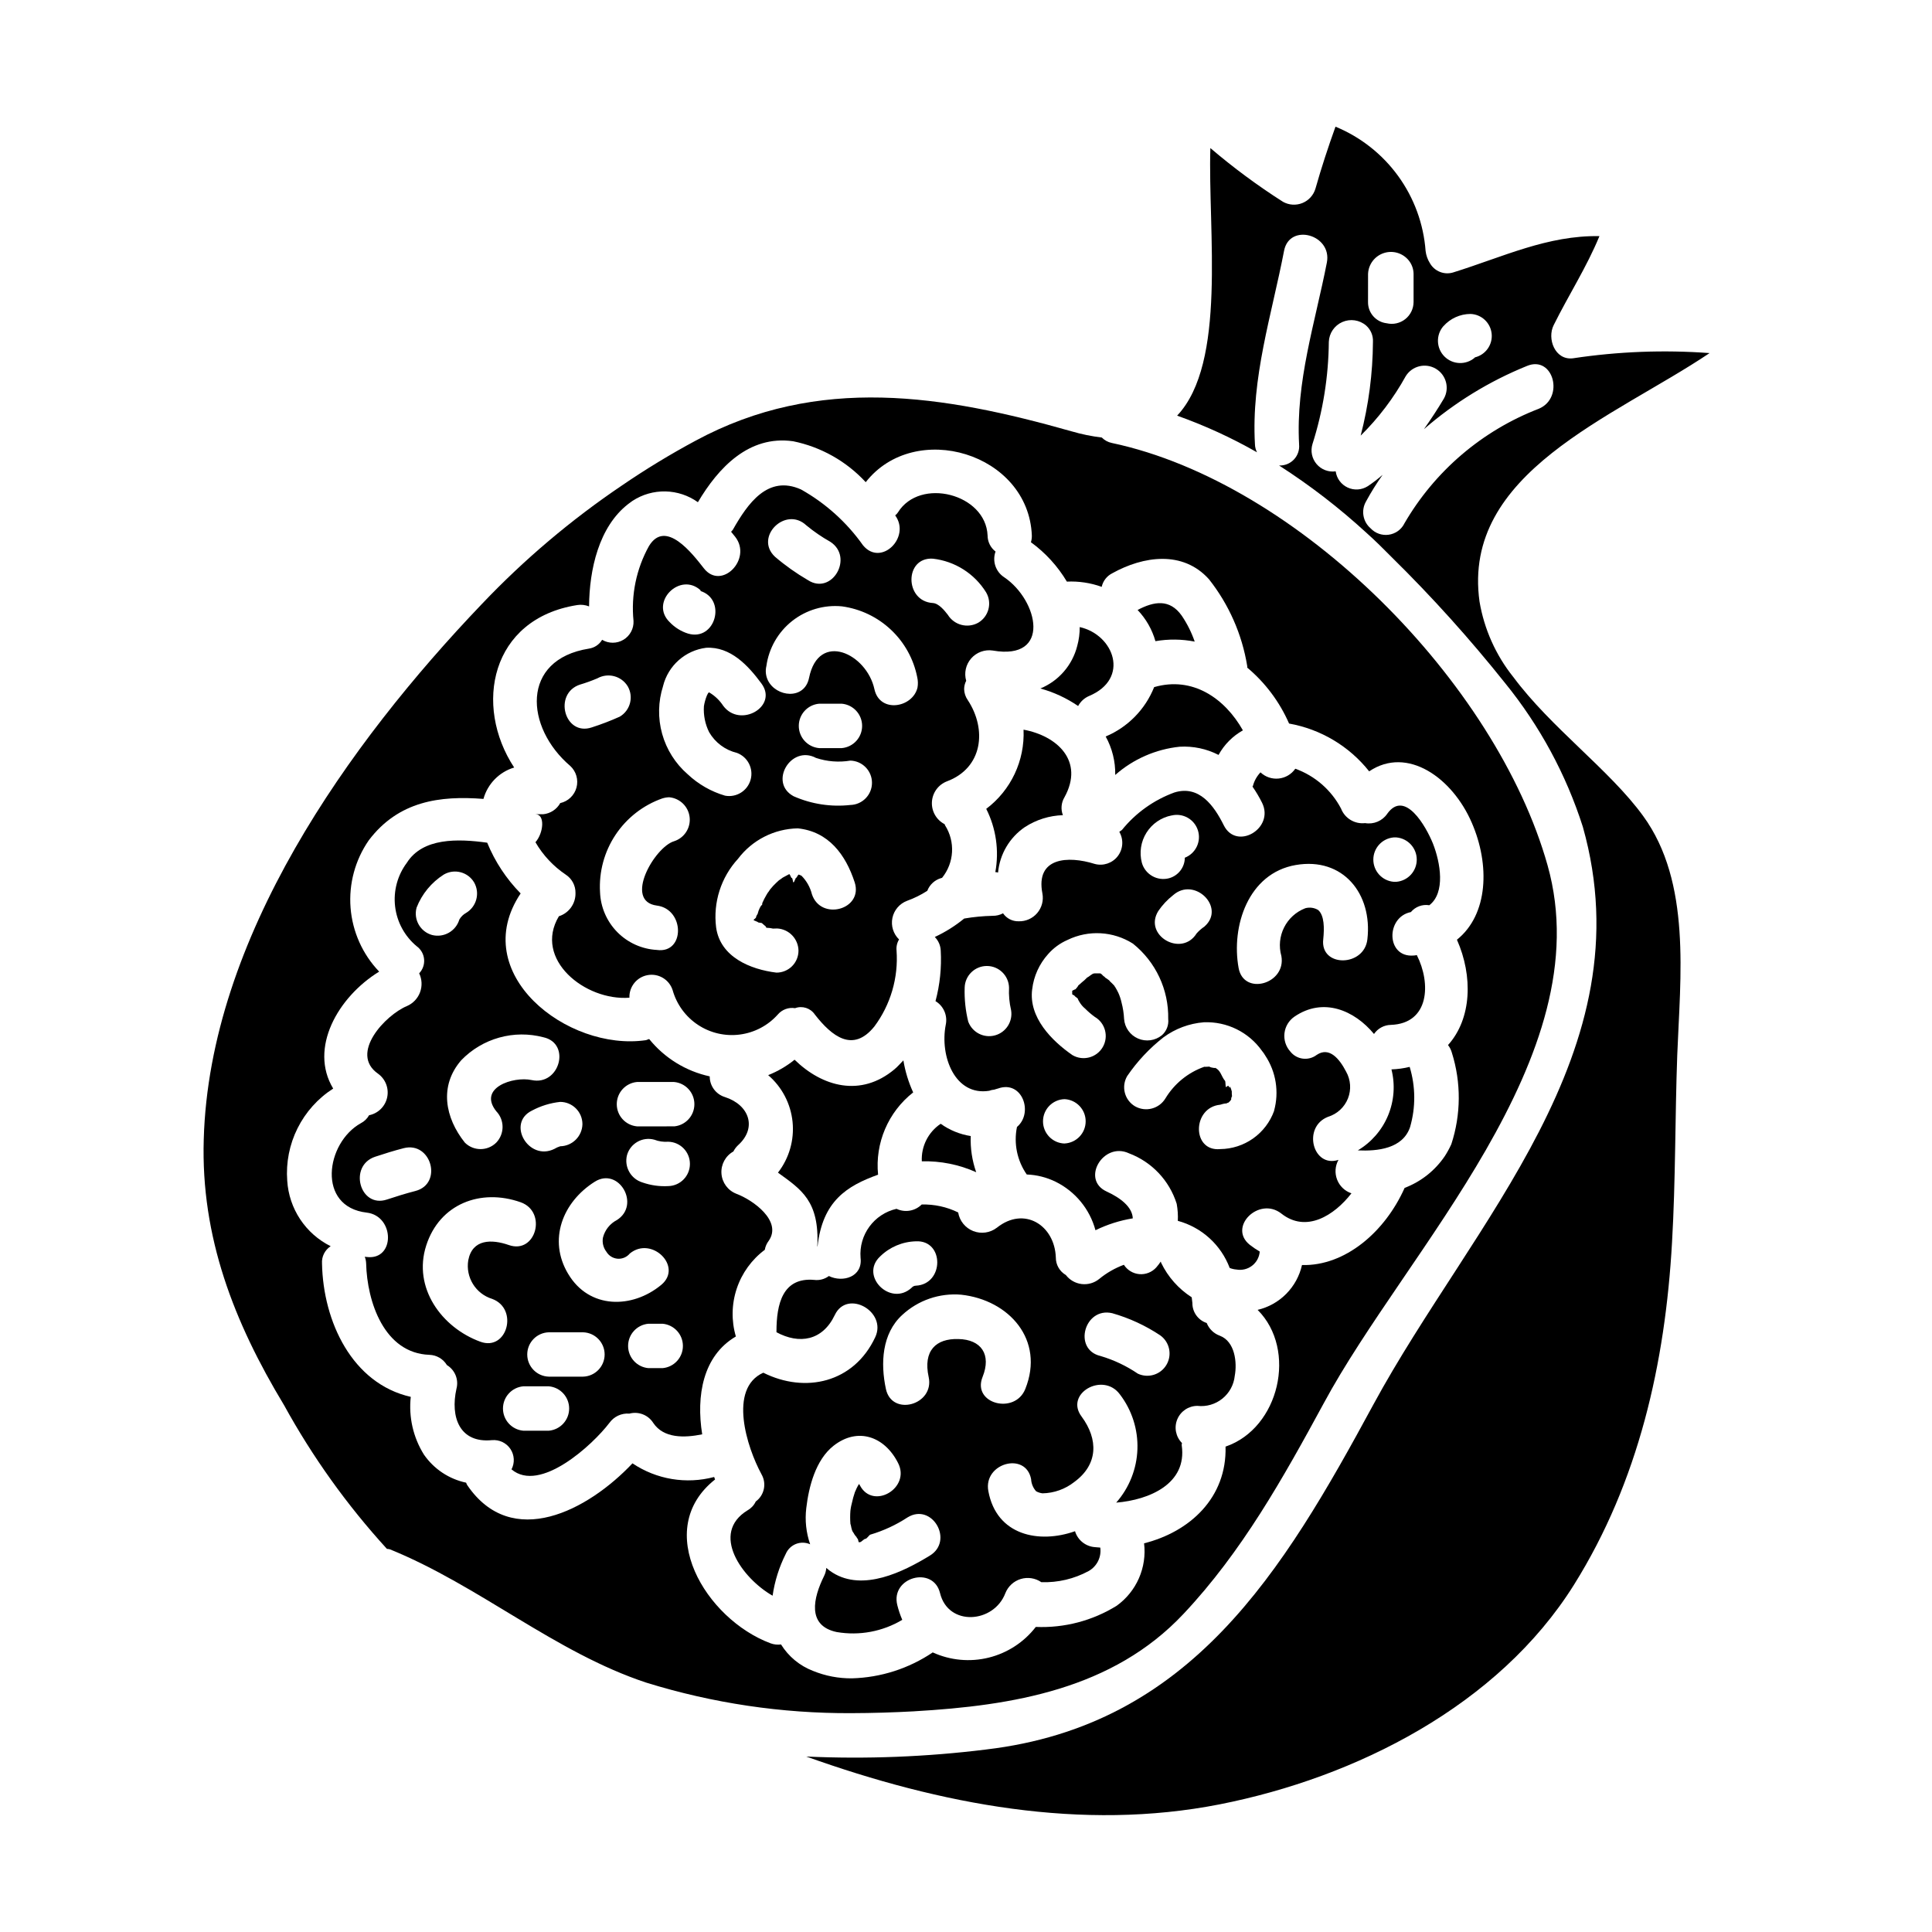
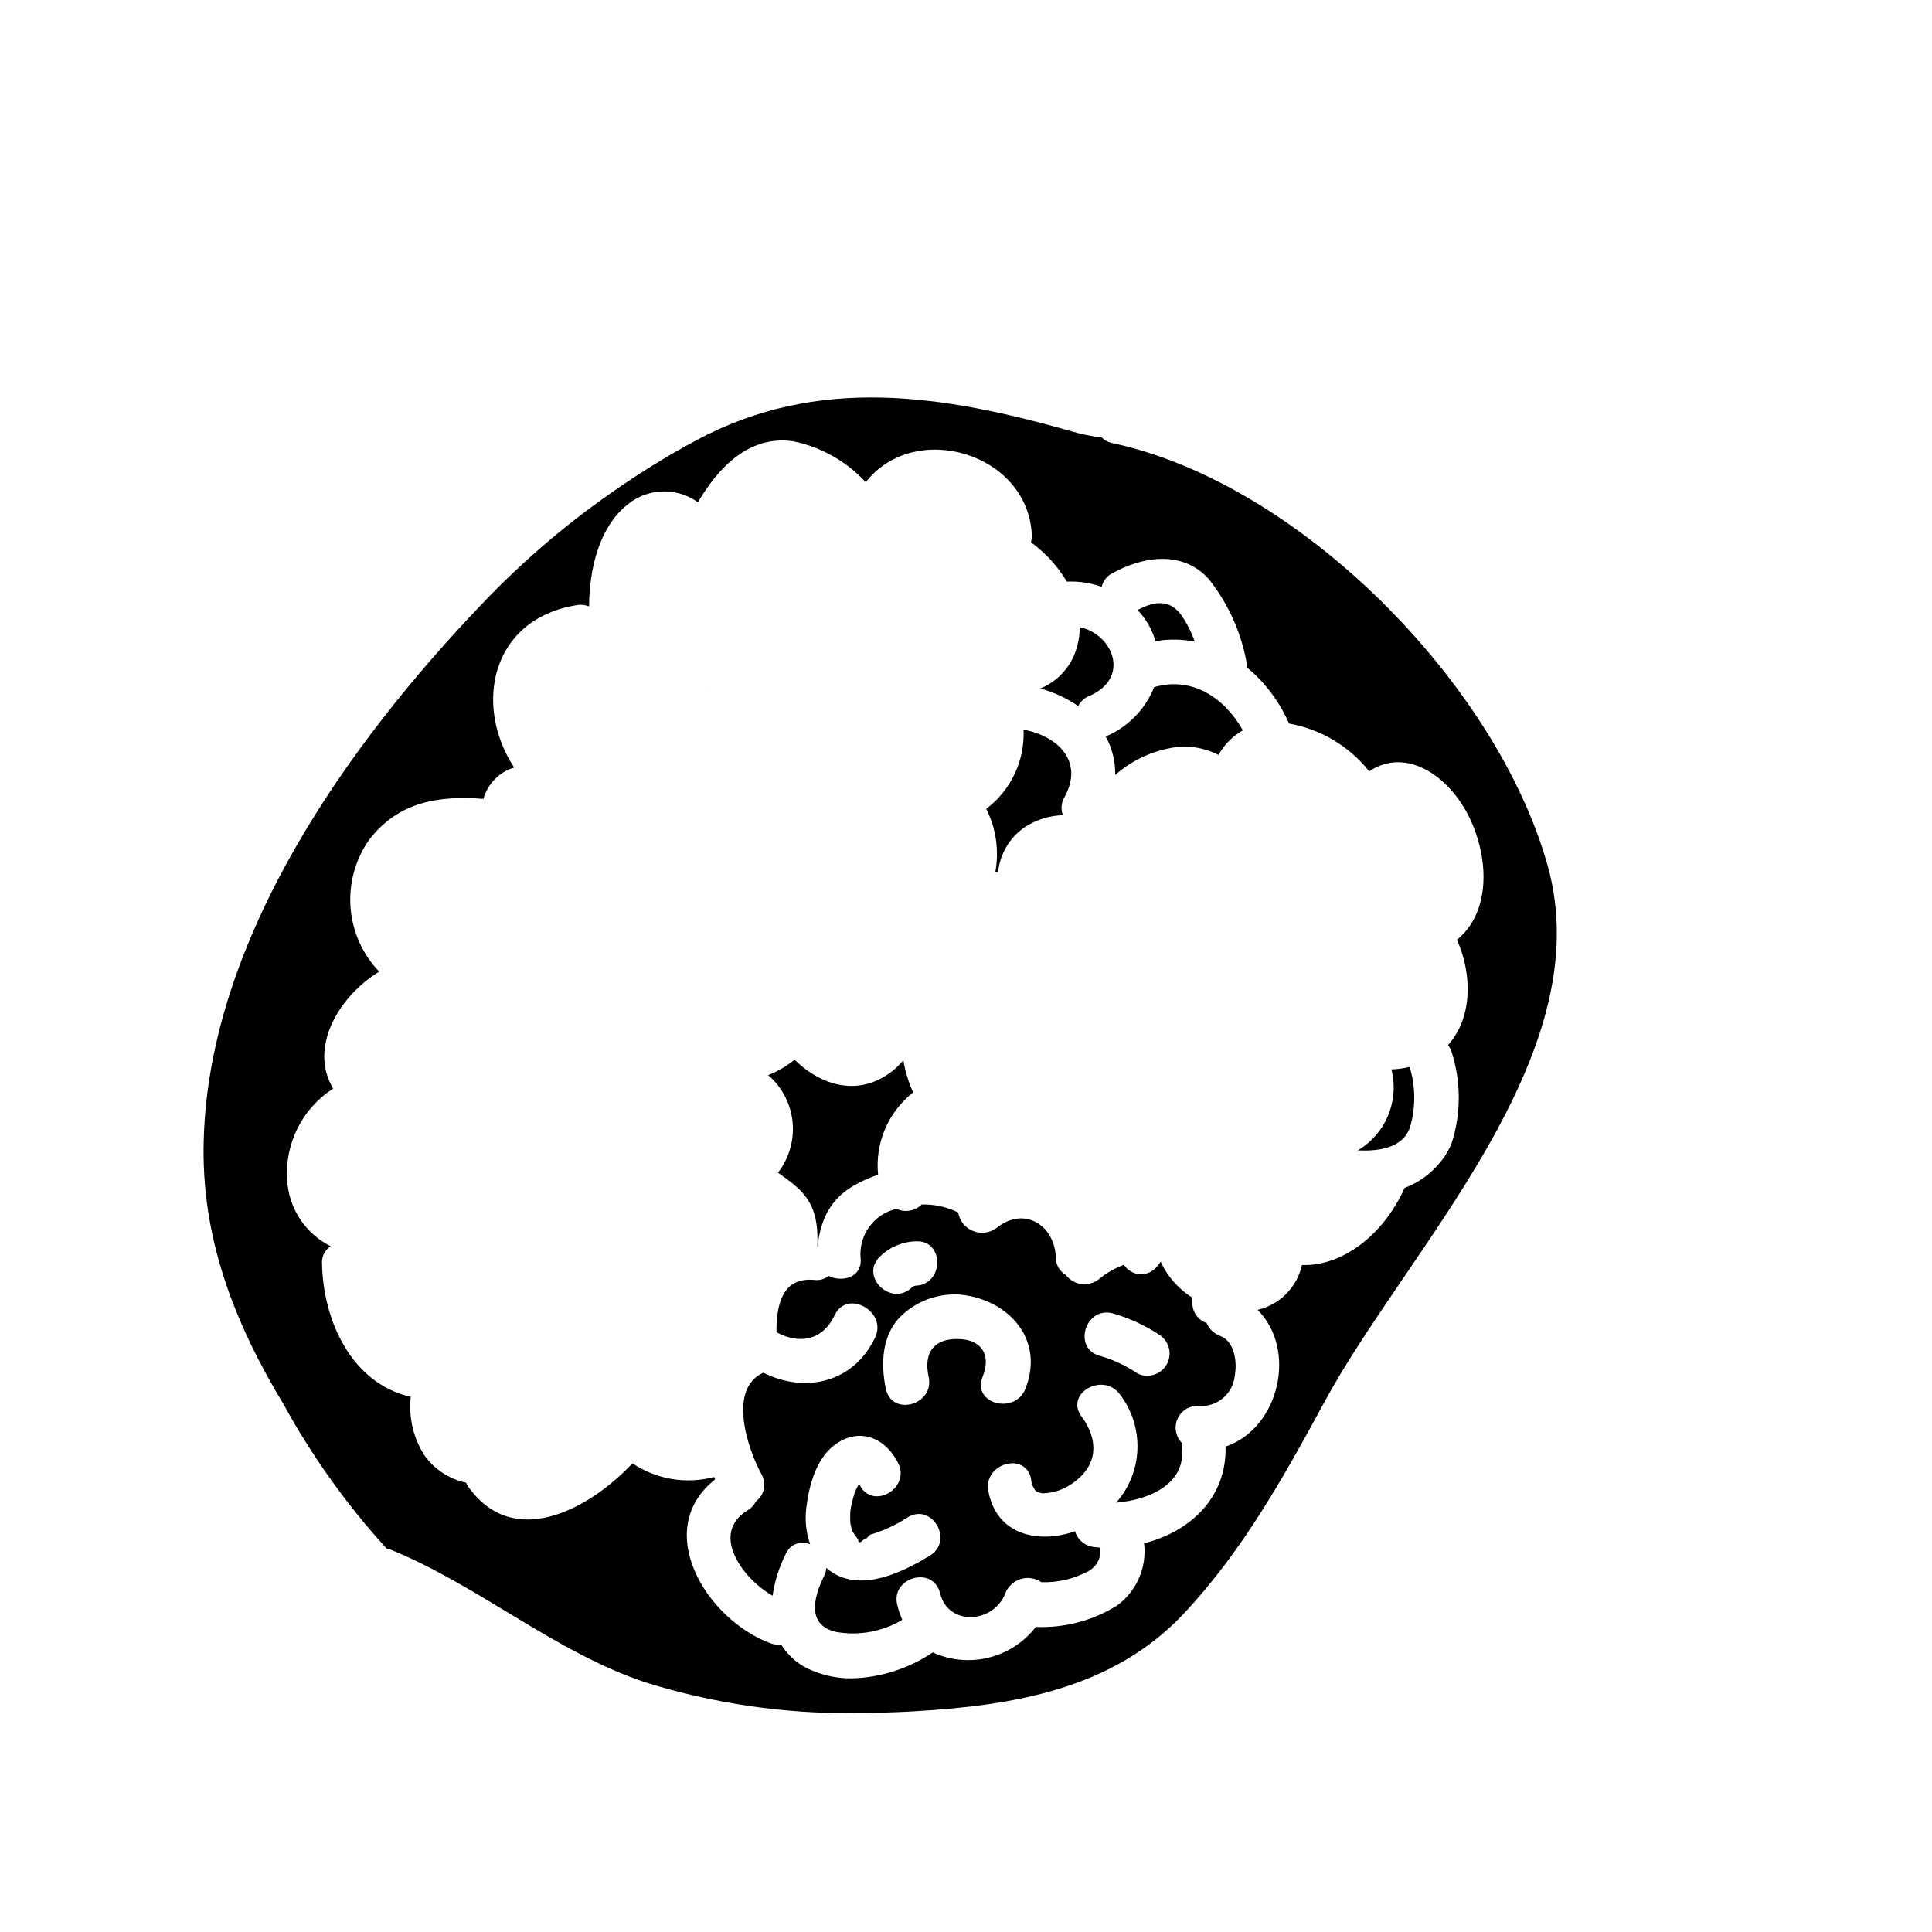
<svg xmlns="http://www.w3.org/2000/svg" fill="#000000" width="800px" height="800px" version="1.1" viewBox="144 144 512 512">
  <g>
    <path d="m439.55 349.37c4.773-4.207 10.738-6.82 17.066-7.481 3.57-0.211 7.133 0.539 10.312 2.172 1.5-2.731 3.734-4.988 6.453-6.512-4.766-8.441-13.27-14.414-23.52-11.457-2.352 5.906-6.981 10.621-12.844 13.086 1.723 3.117 2.598 6.629 2.531 10.191z" />
    <path d="m432.61 328.45c10.914-4.586 6.637-16.223-2.473-18.27 0.012 1.688-0.211 3.371-0.66 5-1.289 5.094-4.91 9.277-9.77 11.277 3.57 0.98 6.953 2.551 10.008 4.644 0.637-1.184 1.656-2.121 2.894-2.652z" />
    <path d="m331.91 327.36c0 0.031-0.027 0.059-0.059 0.059h0.238c-0.18 0-0.18 0-0.18-0.059z" />
-     <path d="m293.92 375.78c1.652 1.07 2.629 2.918 2.59 4.883 0.066 2.801-1.727 5.309-4.398 6.152-6.812 11.395 6.934 22.492 18.691 21.586-0.105-2.934 1.973-5.492 4.863-5.992 2.891-0.504 5.707 1.207 6.594 4.004 1.062 3.769 3.445 7.031 6.711 9.188 3.266 2.16 7.199 3.07 11.082 2.566 3.883-0.5 7.457-2.383 10.066-5.301 1.129-1.328 2.867-1.969 4.586-1.691 1.926-0.715 4.094-0.016 5.242 1.691 4.523 5.789 10.07 10.191 15.742 3.195h0.004c4.32-5.789 6.414-12.938 5.902-20.141-0.109-1.031 0.125-2.07 0.664-2.957-1.523-1.473-2.188-3.621-1.762-5.699 0.43-2.074 1.891-3.785 3.871-4.535 1.887-0.676 3.688-1.566 5.371-2.652 0.625-1.641 1.988-2.891 3.676-3.375 0.062 0 0.18-0.059 0.238-0.059v-0.004c3.231-3.988 3.551-9.598 0.789-13.93-0.062-0.121-0.062-0.242-0.121-0.305v0.004c-2.172-1.125-3.484-3.418-3.356-5.863 0.129-2.441 1.676-4.582 3.957-5.473 9.527-3.543 10.676-13.75 5.551-21.531-0.602-0.848-0.938-1.855-0.969-2.891 0-0.777 0.188-1.543 0.543-2.234-0.598-2.078-0.094-4.316 1.332-5.938 1.43-1.625 3.586-2.406 5.723-2.078 15.559 2.711 12.117-13.27 3.016-19.422-2.254-1.461-3.207-4.285-2.289-6.812-1.332-1.02-2.113-2.602-2.113-4.277-0.48-11.02-17.91-15.5-23.758-6.094-0.191 0.305-0.438 0.57-0.727 0.785 4.223 5.789-3.734 13.688-8.5 7.961v0.004c-4.316-6.109-9.938-11.176-16.461-14.836-8.805-3.938-14.109 3.738-18.031 10.629-0.117 0.238-0.363 0.363-0.48 0.602 0.363 0.422 0.719 0.91 1.082 1.332 4.586 5.902-3.676 14.301-8.32 8.328-3.016-3.856-10.133-13.129-14.531-5.902v-0.004c-3.363 6.047-4.793 12.98-4.102 19.867 0.098 2.023-0.926 3.941-2.668 4.984-1.738 1.043-3.91 1.051-5.652 0.012-0.758 1.266-2.043 2.121-3.5 2.336-18.148 2.898-16.926 20.895-4.945 31.094h0.004c1.57 1.453 2.203 3.656 1.648 5.723-0.559 2.066-2.215 3.652-4.305 4.117-0.93 1.668-2.621 2.773-4.519 2.957h-2.051c2.594 0 2.172 4.945 0 7.414 1.988 3.434 4.731 6.367 8.02 8.582zm65.242 5.188h0.004c-0.465-1.848-1.418-3.535-2.758-4.887-0.184-0.121-0.484-0.18-0.723-0.305-0.121-0.059-0.18 0.238-0.242 0.238-0.117-0.059-0.238 0.543-0.363 0.543-0.301 0-0.539 1.266-0.789 1.266l-0.07 0.008c-0.059 0-0.18-1.203-0.363-1.145-0.238 0.059-0.48-1.082-0.723-1.023-0.18 0.121-1.387 0.723-1.688 0.906v-0.004c-0.328 0.262-0.672 0.504-1.023 0.73-0.238 0.242-0.422 0.375-0.664 0.613h-0.004c-0.605 0.566-1.172 1.176-1.688 1.824-0.199 0.332-0.418 0.648-0.66 0.945-0.238 0.363-0.484 0.859-0.723 1.277-0.238 0.363-0.422 0.938-0.664 1.359 0 0.121-0.059 0.543-0.059 0.543h-0.059c-0.238 0-0.891 1.328-1.07 2.168 0 0.242-0.395 0.543-0.469 1.027 0.059 0.238-0.633 0.602-0.633 0.723v0.059c0 0.121 1.117 0.43 1.18 0.609 0.059 0.062 0.934 0.129 0.996 0.188 0.238 0.18 0.723 0.676 0.906 0.789 0.176 0.059 0.238 0.453 0.301 0.453h0.121l-0.008 0.004c0.551 0.012 1.094 0.082 1.629 0.211l1.148-0.031c3.106 0.195 5.543 2.738 5.606 5.852 0.008 1.551-0.605 3.047-1.703 4.144-1.102 1.098-2.594 1.711-4.148 1.703-6.871-0.844-14.895-4.102-15.98-12-0.824-6.606 1.293-13.242 5.793-18.148 3.762-4.988 9.609-7.969 15.855-8.082 8.145 0.844 12.668 6.934 15.074 14.293 2.336 7.246-8.984 10.324-11.336 3.148zm10.191-23.641c-5.125 0.57-10.309-0.227-15.027-2.309-6.691-3.566-0.75-13.719 5.934-10.156h0.004c2.926 0.973 6.047 1.215 9.09 0.707 3.188 0.082 5.731 2.691 5.731 5.879s-2.543 5.797-5.731 5.879zm-8.289-26.836h6.031c3.043 0.273 5.375 2.824 5.375 5.879 0 3.059-2.332 5.609-5.375 5.883h-6.031c-3.043-0.273-5.375-2.824-5.375-5.883 0-3.055 2.332-5.606 5.375-5.879zm30.148-38.438h0.004c5.828 0.656 11.035 3.953 14.121 8.941 1.637 2.805 0.691 6.402-2.109 8.043-2.816 1.559-6.359 0.629-8.047-2.113-0.875-1.133-2.402-3.023-3.969-3.117-7.531-0.453-7.574-12.215 0.004-11.754zm-33.527-8.832c1.98 1.641 4.106 3.098 6.348 4.356 6.336 4.106 0.449 14.293-5.934 10.156-3.09-1.801-6.012-3.871-8.727-6.195-5.543-5.199 2.789-13.5 8.312-8.316zm-10.582 37.27c0.652-4.707 3.102-8.98 6.832-11.926 3.731-2.945 8.457-4.332 13.188-3.875 4.875 0.664 9.418 2.832 12.996 6.207 3.582 3.371 6.016 7.781 6.965 12.609 0.199 0.891 0.223 1.812 0.062 2.715-1.266 5.363-10.008 6.871-11.414 0.422-2.051-9.445-14.773-15.496-17.32-3.016-1.203 5.973-8.742 5.117-10.914 0.664-0.566-1.184-0.707-2.527-0.395-3.801zm-17.32-19.926h-0.32c7.25 2.148 4.16 13.496-3.125 11.34-1.848-0.578-3.519-1.621-4.856-3.023-5.473-5.277 2.852-13.582 8.312-8.324zm-10.062 25.234c1.348-5.41 5.883-9.438 11.414-10.133 6.453-0.363 11.16 4.723 14.652 9.465 4.523 6.09-5.668 11.938-10.133 5.902l0.004 0.004c-0.914-1.391-2.121-2.566-3.543-3.438-0.117-0.059-0.18-0.059-0.238-0.117-0.059 0 0 0-0.059 0.059l-0.184 0.184c-0.086 0.207-0.188 0.406-0.301 0.602-0.371 0.91-0.637 1.863-0.789 2.832-0.152 2.375 0.324 4.75 1.387 6.879 1.602 2.758 4.258 4.738 7.359 5.484 2.875 1.07 4.449 4.16 3.629 7.113s-3.766 4.789-6.777 4.223c-3.695-1.086-7.082-3.027-9.891-5.668-3.262-2.832-5.617-6.559-6.777-10.719-1.156-4.16-1.07-8.57 0.254-12.68zm-0.18 29.789c0.586-0.191 1.195-0.293 1.809-0.305 2.828 0.254 5.09 2.461 5.41 5.281 0.32 2.82-1.387 5.477-4.086 6.359-5.184 1.508-13.504 15.922-4.582 17.066 7.418 0.965 7.477 12.781 0 11.758v-0.004c-3.969-0.211-7.719-1.898-10.508-4.731-2.789-2.836-4.418-6.609-4.566-10.582-0.316-5.375 1.125-10.711 4.106-15.191 2.984-4.484 7.344-7.875 12.426-9.66zm-21.855-30.152v-0.004c1.57-0.469 3.117-1.023 4.629-1.668 2.812-1.566 6.359-0.637 8.039 2.109 1.625 2.805 0.684 6.398-2.109 8.047-2.422 1.09-4.902 2.043-7.43 2.852-7.207 2.406-10.273-8.953-3.121-11.348z" />
-     <path d="m388.29 451.76c4.961-0.129 9.887 0.859 14.414 2.891-1.082-3.074-1.574-6.328-1.449-9.586-2.871-0.449-5.598-1.562-7.961-3.254-3.301 2.207-5.199 5.984-5.004 9.949z" />
-     <path d="m468.31 362.7c-2.582-5.188-6.519-10.715-13.086-8.684-5.434 1.984-10.223 5.402-13.867 9.891-0.238 0.238-0.484 0.305-0.723 0.543h-0.004c1.184 2.027 1.02 4.57-0.406 6.434-1.43 1.863-3.84 2.68-6.106 2.066-7.113-2.231-15.742-1.746-13.867 7.84 0.348 1.848-0.16 3.75-1.379 5.18-1.219 1.43-3.019 2.231-4.894 2.18-1.656 0.051-3.227-0.746-4.16-2.113-0.848 0.449-1.797 0.68-2.758 0.664-2.527 0.055-5.047 0.297-7.539 0.723-2.383 1.949-5 3.59-7.789 4.887 0.957 0.965 1.52 2.254 1.574 3.617 0.25 4.504-0.219 9.023-1.387 13.383 2.152 1.293 3.242 3.812 2.715 6.269-1.629 8.383 2.473 18.938 11.516 17.488h0.004c0.422-0.164 0.871-0.266 1.324-0.301 0.301-0.121 0.66-0.18 1.023-0.305 6.391-2.289 9.465 6.449 5.008 10.191-0.898 4.379 0.039 8.93 2.594 12.598 2.656 0.098 5.266 0.754 7.656 1.926 5.199 2.566 9.047 7.246 10.551 12.848 3.125-1.527 6.457-2.59 9.891-3.148-0.121-3.016-3.254-5.43-6.934-7.117-6.875-3.148-0.906-13.266 5.902-10.133v0.004c6.059 2.269 10.73 7.207 12.668 13.383 0.273 1.488 0.375 3.008 0.297 4.519 6.324 1.711 11.441 6.356 13.75 12.488 0.578 0.23 1.188 0.371 1.809 0.418 1.461 0.258 2.961-0.113 4.133-1.02s1.906-2.266 2.019-3.742c-0.902-0.527-1.766-1.113-2.594-1.75-5.973-4.703 2.41-12.961 8.32-8.32 6.574 5.188 13.988 0.543 18.574-5.363v-0.004c-1.742-0.582-3.133-1.91-3.797-3.625-0.664-1.711-0.535-3.633 0.359-5.238-6.812 2.227-9.648-8.746-2.754-11.414h-0.004c2.402-0.734 4.34-2.519 5.269-4.856 0.926-2.336 0.738-4.965-0.504-7.144-1.688-3.254-4.402-6.691-7.777-4.402-2.188 1.664-5.309 1.262-7-0.906-1.188-1.32-1.746-3.09-1.539-4.856 0.207-1.766 1.164-3.356 2.625-4.367 7.66-5.246 15.922-1.688 21.105 4.586v-0.004c1.008-1.48 2.672-2.379 4.465-2.41 10.234-0.363 10.676-11.02 6.875-18.5-0.277 0.07-0.562 0.113-0.848 0.121-7.297 0.602-7.414-10.191-0.723-11.516 1.191-1.426 3.051-2.117 4.883-1.812 4.328-3.312 2.957-11.277 0.965-16.344-1.871-4.641-7.477-14.41-12.117-7.894v0.004c-1.297 1.898-3.586 2.863-5.852 2.469-2.762 0.324-5.391-1.266-6.391-3.859-2.578-4.91-6.902-8.672-12.117-10.555-1.016 1.469-2.621 2.418-4.394 2.602-1.773 0.188-3.539-0.41-4.832-1.637-0.949 1-1.633 2.215-1.992 3.543 0 0.121-0.121 0.121-0.121 0.238v0.004c0.949 1.359 1.797 2.793 2.535 4.281 3.352 6.797-6.781 12.77-10.156 5.953zm-67.699 52.125c-0.738-2.973-1.062-6.035-0.965-9.098 0.082-3.188 2.691-5.731 5.879-5.731s5.797 2.543 5.879 5.731c-0.098 2.004 0.082 4.016 0.543 5.969 0.508 2.988-1.328 5.879-4.25 6.684-2.918 0.809-5.977-0.727-7.074-3.555zm112.71-48.898h0.754c3.047 0.273 5.379 2.824 5.379 5.879 0 3.055-2.332 5.609-5.379 5.879h-0.754c-3.043-0.27-5.375-2.824-5.375-5.879 0-3.055 2.332-5.606 5.375-5.879zm-50.113 23.617v-0.004c-0.777 0.516-1.48 1.129-2.094 1.828-4 6.418-14.168 0.52-10.156-5.934v-0.004c1.086-1.594 2.414-3.012 3.938-4.203 5.672-4.996 14.02 3.289 8.312 8.301zm-8.734-29.426v-0.004c3.008-0.727 6.062 1 6.988 3.949 0.93 2.949-0.586 6.113-3.469 7.238-0.02 2.535-1.719 4.75-4.16 5.434-3.129 0.848-6.359-0.984-7.234-4.106-0.707-2.711-0.262-5.594 1.23-7.965 1.492-2.371 3.894-4.023 6.644-4.562zm-28.34 86.926c-3.188-0.082-5.727-2.691-5.727-5.879s2.539-5.797 5.727-5.879c3.125 0.16 5.578 2.742 5.578 5.871 0.004 3.129-2.449 5.711-5.574 5.875zm14.188-40.008 0.004-0.004c-0.238-0.496-0.5-0.977-0.789-1.449-0.18-0.191-0.18-0.25-0.18-0.309-0.059-0.062-0.059 0-0.117-0.121-0.363-0.363-0.664-0.723-1.027-1.023l-0.121-0.121c-0.059-0.059 0-0.059-0.117-0.18-0.305-0.18-0.602-0.484-0.965-0.664-0.121-0.059-0.305-0.359-0.363-0.359-0.363-0.121-0.723-0.848-1.145-0.848h-1.449c-0.664 0-1.336 0.848-1.938 1.086-0.449 0.48-0.938 0.922-1.457 1.324-0.285 0.285-0.594 0.547-0.918 0.789 0.176-0.059-0.879 1.328-0.879 1.023-0.059 0.121-0.719 0.305-0.719 0.426v0.844c0 0.18 0.602 0.305 0.602 0.422 0.059 0.18 0.844 0.664 0.844 0.723v-0.004c0.105 0.301 0.25 0.586 0.426 0.848 0.402 0.715 0.934 1.352 1.574 1.871 0.781 0.789 1.629 1.516 2.531 2.168 2.801 1.629 3.746 5.223 2.117 8.023-1.633 2.801-5.227 3.75-8.027 2.117-5.488-3.797-11.641-10.008-10.676-17.43l0.004 0.004c0.402-3.481 1.879-6.742 4.223-9.344 1.41-1.609 3.156-2.883 5.117-3.742 5.562-2.719 12.137-2.352 17.363 0.965 6.047 4.84 9.504 12.215 9.348 19.961 0.18 1.633-0.449 3.25-1.688 4.328-1.781 1.441-4.211 1.773-6.312 0.863-2.102-0.91-3.527-2.91-3.695-5.191-0.07-1.465-0.297-2.914-0.668-4.332-0.203-0.922-0.504-1.82-0.895-2.68zm41.328 31.355 0.004-0.004c-1.062 2.945-3 5.496-5.555 7.309-2.559 1.812-5.606 2.797-8.738 2.824-7.539 0.723-7.477-11.02 0-11.758 0.492-0.164 0.996-0.285 1.508-0.359-0.059 0.059-0.059 0.121-0.121 0.121 1.266-0.602 0.484-0.055 1.027-0.535 0.18-0.18 0.18-0.172 0.238-0.23s0 0.023 0.059-0.098c0.102-0.113 0.184-0.238 0.246-0.375-0.18 0.176 0.117-0.879 0.176-0.695-0.059-0.66-0.117-1.508 0-1.082v-0.004c-0.102-0.473-0.242-0.938-0.422-1.387-0.301-0.789 0.18 0.906-0.543-0.363-0.055-0.109-0.461 0.277-0.664 0.34v0.023h-0.059l0.055-0.023c-0.059-0.066-0.117-1.543-0.176-1.602-1.086-1.266-1.145-2.898-2.754-3.543 0.484 0.301-2.289-0.305-1.086-0.305-0.238 0-1.688 0.121-1.688 0.059h-0.004c-4.305 1.516-7.949 4.481-10.309 8.387-1.668 2.75-5.215 3.684-8.023 2.109-1.344-0.781-2.324-2.07-2.719-3.574-0.398-1.504-0.176-3.106 0.609-4.449 2.664-3.902 5.91-7.371 9.633-10.281 3.117-2.293 6.816-3.672 10.676-3.981 6.102-0.254 11.914 2.609 15.434 7.598 0.316 0.379 0.598 0.781 0.844 1.211 2.867 4.312 3.719 9.66 2.34 14.652zm5.727-65.152c12.543-2.172 20.379 7.656 18.996 19.656-0.789 7.414-12.594 7.539-11.699 0 0.301-2.894 0.301-6.269-1.328-7.719-1.027-0.633-2.273-0.805-3.434-0.484-5.066 1.953-7.809 7.441-6.336 12.664 1.328 7.414-10.008 10.629-11.336 3.148-2-11.031 2.539-25.082 15.137-27.266z" />
    <path d="m512.75 427.4c1.023 4.062 0.707 8.344-0.898 12.215-1.609 3.867-4.422 7.113-8.023 9.25 5.184 0.242 11.938-0.422 13.867-6.211h-0.004c1.504-5.203 1.461-10.734-0.117-15.918-1.582 0.387-3.199 0.609-4.824 0.664z" />
    <path d="m415.25 337.37c0.363 8.199-3.336 16.047-9.887 20.984 2.609 5.176 3.453 11.066 2.41 16.766 0.246 0.008 0.488 0.047 0.723 0.121 0.449-4.883 3.059-9.309 7.117-12.062 3.004-1.949 6.488-3.039 10.066-3.148-0.602-1.566-0.445-3.324 0.426-4.762 5.305-9.637-1.992-16.273-10.855-17.898z" />
    <path d="m386 433.5c-1.238-2.699-2.109-5.555-2.594-8.488-0.789 0.789-1.508 1.656-2.363 2.363-8.926 7.477-19.117 4.637-26.473-2.539-2.109 1.711-4.469 3.086-6.996 4.086 3.668 3.148 5.981 7.59 6.465 12.398 0.48 4.812-0.902 9.621-3.871 13.441 6.148 4.461 11.02 7.477 10.43 19.535h0.059c1.328-12.059 7.84-16.039 16.039-18.992h0.004c-0.84-8.383 2.672-16.609 9.301-21.805z" />
    <path d="m460.61 314.03c-0.84-2.43-1.996-4.742-3.438-6.871-3.195-4.523-7.356-3.801-11.699-1.508h0.004c2.223 2.328 3.844 5.168 4.723 8.266 3.449-0.594 6.977-0.555 10.41 0.113z" />
    <path d="m383.11 573.27c-0.551-1.273-0.992-2.59-1.328-3.938-1.805-7.356 9.527-10.492 11.336-3.148 2.172 8.926 14.293 8.023 17.32 0 0.719-1.797 2.215-3.172 4.07-3.734 1.852-0.562 3.859-0.25 5.457 0.844 4.371 0.148 8.703-0.871 12.547-2.957 2.199-1.246 3.418-3.707 3.07-6.211-0.484-0.059-0.906-0.059-1.387-0.117h0.004c-2.477-0.164-4.594-1.848-5.309-4.223-9.523 3.379-20.801 1.145-22.969-10.629-1.391-7.414 9.945-10.551 11.336-3.148h-0.004c0.066 1.184 0.535 2.312 1.328 3.195 0.523 0.285 1.094 0.469 1.688 0.543 3.066-0.055 6.031-1.113 8.441-3.016 6.328-4.641 6.387-11.277 1.93-17.32-4.586-6.09 5.668-11.938 10.129-5.902 3.188 4.156 4.836 9.289 4.66 14.523-0.176 5.238-2.164 10.25-5.625 14.18 8.805-0.723 18.812-5.004 17.371-15.133-0.062-0.238 0.059-0.422 0.059-0.664l-0.004-0.004c-1.645-1.652-2.133-4.137-1.234-6.289 0.898-2.152 3.004-3.555 5.336-3.551 2.371 0.27 4.746-0.422 6.606-1.918 1.855-1.492 3.039-3.668 3.281-6.039 0.664-3.543 0.062-9.105-3.938-10.629h0.004c-1.598-0.57-2.871-1.801-3.496-3.375-2.289-0.75-3.828-2.902-3.797-5.312-0.062-0.539-0.121-1.023-0.18-1.508l-0.004 0.004c-3.481-2.234-6.277-5.383-8.078-9.105-0.062-0.121-0.062-0.238-0.121-0.363-0.367 0.551-0.77 1.078-1.207 1.574-1.133 1.25-2.781 1.898-4.461 1.758-1.676-0.145-3.195-1.059-4.102-2.477-2.367 0.875-4.566 2.137-6.516 3.734-1.301 1.07-2.977 1.562-4.648 1.371-1.672-0.195-3.191-1.059-4.215-2.394-1.656-0.961-2.668-2.731-2.656-4.644-0.301-8.562-8.383-13.684-15.621-7.898h-0.004c-1.785 1.379-4.172 1.719-6.273 0.891-2.102-0.828-3.613-2.699-3.981-4.93-3.004-1.477-6.324-2.199-9.668-2.109-1.758 1.75-4.426 2.207-6.668 1.145-5.965 1.355-10.027 6.891-9.531 12.984 0.602 5.066-4.723 6.637-8.402 4.824l-0.004 0.004c-1.117 0.836-2.519 1.203-3.902 1.023-8.32-0.719-9.98 6.332-9.98 13.688v0.18c6.031 3.254 12.203 2.289 15.469-4.582 3.266-6.871 13.898-0.906 10.703 5.902-5.668 12.121-18.57 14.957-29.664 9.406-9.348 4.223-4.328 19.836-0.484 26.895l-0.004 0.004c1.426 2.441 0.777 5.566-1.508 7.234-0.449 0.969-1.188 1.77-2.109 2.297-10.133 6.148-1.449 18.105 6.574 22.672h-0.004c0.559-3.863 1.738-7.613 3.496-11.098 0.512-1.199 1.484-2.144 2.695-2.621 1.215-0.473 2.57-0.441 3.762 0.09-1.066-3.074-1.418-6.356-1.027-9.586 0.664-5.668 2.473-12.785 7.238-16.531 6.391-5.008 13.504-2.473 17.062 4.523 3.5 6.691-6.691 12.664-10.129 5.902-0.074-0.09-0.137-0.191-0.18-0.301-0.086 0.172-0.188 0.332-0.305 0.48-0.246 0.453-0.469 0.914-0.664 1.391 0 0.059-0.059 0.117-0.117 0.238-0.348 1.008-0.629 2.035-0.848 3.074-0.129 0.477-0.227 0.961-0.301 1.449 0 0.18-0.062 0.363-0.062 0.48-0.086 1.145-0.086 2.297 0 3.441 0.062 0.117 0.062 0.301 0.121 0.422h0.004c0.07 0.426 0.172 0.852 0.301 1.266 0.047 0.047 0.066 0.113 0.059 0.18 0.059 0.059 0.059 0.059 0.059 0.117v0.004c0.109 0.188 0.23 0.371 0.363 0.543 0.078 0.172 0.18 0.336 0.305 0.484 0.059 0.059 0.18 0.301 0.301 0.363 0.117 0.062 0.242 0.543 0.363 0.543 0.18 0.059 0.242 0.965 0.363 0.965h0.242c0.48 0 1.023-0.906 1.574-0.906 0.363-0.121 1.023-1.086 1.203-1.086l-0.004-0.004c3.504-1.035 6.84-2.578 9.895-4.582 6.512-3.981 12.359 6.211 5.902 10.133-6.996 4.277-17.668 9.59-25.75 4.523-0.602-0.371-1.164-0.793-1.688-1.27-0.059 0.758-0.262 1.492-0.602 2.172-2.832 5.731-4.641 13.145 3.379 14.836l-0.004-0.004c5.988 1.023 12.145-0.125 17.359-3.238zm55.656-81.254c4.512 1.285 8.801 3.266 12.707 5.867 2.484 1.773 3.207 5.148 1.664 7.785-1.539 2.633-4.836 3.66-7.598 2.367-3.039-2.066-6.379-3.648-9.902-4.684-7.379-1.738-4.25-13.074 3.129-11.336zm-61.5-15.07c2.535-2.473 5.906-3.894 9.445-3.984 7.582-0.395 7.547 11.379 0 11.758-0.434 0.012-0.84 0.207-1.117 0.539-5.57 5.141-13.906-3.152-8.328-8.312zm12.844 31.984c1.574 7.418-9.77 10.551-11.34 3.148-1.445-6.754-1.082-14.652 4.328-19.598 4.219-3.91 9.887-5.859 15.617-5.371 12.727 1.391 22.191 12 17.008 24.965-2.754 6.934-14.168 3.938-11.34-3.148 2.414-5.973-0.359-9.949-6.391-10.066-5.957-0.18-9.402 3.086-7.887 10.066z" />
    <path d="m386.3 597.51c26.113-1.508 52.586-5.848 71.336-25.809 15.5-16.465 26.41-36.004 37.148-55.781 10.973-20.379 29.199-43.176 42.992-67.172 13.988-24.363 23.52-49.934 16.344-75.438-13.629-48.422-65.957-101.43-115.48-111.92-1.008-0.207-1.93-0.707-2.652-1.441-2.711-0.328-5.394-0.875-8.016-1.645-33.828-9.59-67.117-15.074-99.617 2.473-6.719 3.609-13.242 7.574-19.539 11.879-13.48 9.102-25.93 19.637-37.133 31.43-35.332 36.969-72.18 88.52-73.688 141.83-0.789 25.93 8.023 48.484 21.227 70.371h0.004c7.555 13.766 16.723 26.582 27.316 38.18 0.266 0.008 0.527 0.047 0.785 0.121 23.641 9.59 43.84 27.375 67.961 35.332 17.586 5.449 35.902 8.176 54.316 8.082 5.598-0.016 11.207-0.188 16.695-0.488zm-35.332-17.711c-0.93 0.125-1.875 0.02-2.758-0.305-17.184-6.391-31.488-30.148-14.711-43.418-0.062-0.238-0.18-0.422-0.238-0.66h-0.004c-7.398 1.973-15.289 0.656-21.645-3.617-11.762 12.48-31.961 23.156-43.781 5.785-0.125-0.207-0.227-0.43-0.305-0.66-4.535-0.961-8.531-3.617-11.172-7.43-2.856-4.566-4.086-9.961-3.496-15.312-15.5-3.5-23.223-19.902-23.52-35.336v-0.004c-0.129-1.828 0.75-3.586 2.293-4.582-3.277-1.629-6.062-4.094-8.086-7.141-2.019-3.051-3.199-6.578-3.426-10.23-0.355-4.789 0.586-9.586 2.731-13.879 2.144-4.297 5.406-7.934 9.449-10.527-6.449-10.676 1.207-24.242 12.184-30.996-4.398-4.59-7.074-10.562-7.578-16.902-0.5-6.34 1.203-12.656 4.82-17.887 7.898-10.434 18.895-11.879 30.395-10.977 1.102-3.992 4.176-7.133 8.141-8.32-10.793-16.402-6.269-39.434 16.703-43.051v-0.004c1.062-0.164 2.152-0.039 3.148 0.359 0.062-9.766 2.594-21.105 10.371-27.137 0.363-0.301 0.789-0.543 1.148-0.844l0.004 0.004c2.586-1.691 5.625-2.559 8.715-2.496 3.09 0.066 6.086 1.062 8.602 2.859 5.43-9.168 13.508-17.789 25.191-16.16v-0.004c7.41 1.504 14.156 5.301 19.285 10.855 13.023-16.645 43.113-7.719 44.02 14.109v0.004c0.02 0.609-0.066 1.219-0.242 1.805 3.852 2.797 7.09 6.348 9.527 10.434 3.137-0.145 6.273 0.324 9.227 1.387 0.348-1.574 1.391-2.906 2.836-3.617 8.172-4.539 18.668-6.113 25.594 1.605 5.273 6.676 8.762 14.586 10.133 22.984 0.031 0.141 0.031 0.285 0 0.426 4.793 4.019 8.59 9.098 11.094 14.828 8.383 1.492 15.934 6 21.227 12.668 10.129-6.816 22.07 1.746 27.195 13.625 4.824 11.094 4.402 24.301-3.938 30.996 4.281 9.648 3.938 20.926-2.363 27.918h0.004c0.473 0.609 0.82 1.309 1.023 2.051 2.481 7.894 2.426 16.367-0.152 24.227-0.504 1.109-1.086 2.176-1.75 3.195-2.602 3.816-6.312 6.738-10.625 8.379-5.188 11.641-15.742 20.742-27.199 20.445-0.648 2.883-2.094 5.527-4.172 7.629-2.078 2.102-4.707 3.574-7.586 4.25 10.551 10.551 5.785 31.355-8.5 36.238 0.359 13.508-9.406 22.555-21.59 25.629 0.383 3.148-0.09 6.344-1.363 9.254-1.273 2.906-3.301 5.418-5.875 7.277-6.426 3.988-13.902 5.945-21.457 5.625-3.121 4.043-7.519 6.91-12.48 8.137-4.957 1.227-10.188 0.738-14.832-1.383-6.34 4.277-13.762 6.66-21.406 6.871-3.535 0.035-7.039-0.633-10.312-1.969-3.523-1.348-6.512-3.82-8.496-7.027z" />
-     <path d="m545.01 323.38c-4.617-5.785-7.688-12.656-8.922-19.957-4.762-34.191 35.578-48.781 60.965-65.848v-0.004c-12.094-0.891-24.25-0.426-36.242 1.387-4.762 0.543-6.871-5.242-5.066-8.801 3.981-8.023 8.746-15.379 12.121-23.582-13.75-0.238-25.508 5.492-38.656 9.59h0.004c-2.398 0.789-5.019-0.223-6.269-2.414-0.621-0.984-1.012-2.098-1.148-3.254-0.535-7.164-3.055-14.035-7.269-19.848-4.219-5.816-9.969-10.344-16.609-13.078-1.93 5.367-3.738 10.855-5.305 16.402-0.508 1.738-1.785 3.152-3.465 3.836-1.684 0.68-3.582 0.555-5.16-0.336-6.734-4.293-13.16-9.051-19.234-14.234-0.664 22.133 4.402 56.926-8.805 70.914 7.328 2.606 14.414 5.856 21.168 9.711-0.336-0.656-0.523-1.379-0.543-2.113-1.027-17.664 4.402-34.129 7.719-51.312 1.445-7.418 12.785-4.281 11.336 3.148-3.148 16.102-8.266 31.539-7.356 48.18h-0.004c0.148 1.473-0.352 2.938-1.371 4.012-1.02 1.074-2.453 1.648-3.934 1.578 8.215 5.273 15.965 11.246 23.156 17.848 2.363 2.109 4.582 4.328 6.812 6.574 10.629 10.465 20.617 21.559 29.914 33.223 9.191 11.309 16.184 24.234 20.621 38.113 16.828 59.637-29.246 104.62-55.539 153.16-24.008 44.324-48.359 84.965-102.57 91.355l0.004 0.004c-15.82 1.961-31.777 2.586-47.699 1.867 35.758 12.785 73.082 19.84 109.57 12.668 36.062-7.117 73.809-26.113 93.891-58.191 17.125-27.379 24.18-58.734 25.977-90.695 0.965-16.582 0.789-33.164 1.387-49.688 0.789-20.625 3.797-45.77-9.055-63.371-8.848-12.18-24.465-23.398-34.418-36.844zm-18.5-92.926h0.004c1.816-2.055 4.426-3.238 7.172-3.254 2.93 0.094 5.332 2.344 5.621 5.258 0.289 2.914-1.625 5.59-4.473 6.258v0.062c-2.34 2.019-5.844 1.891-8.031-0.293s-2.32-5.688-0.305-8.031zm-19.961-13.93h0.004c0.125-2.516 1.793-4.688 4.191-5.465 2.394-0.777 5.023 0.008 6.602 1.973 0.793 0.992 1.238 2.223 1.266 3.492v7.535c-0.012 1.762-0.824 3.426-2.207 4.516-1.387 1.094-3.191 1.496-4.91 1.094-2.844-0.328-4.981-2.746-4.953-5.609zm9.59 66.27v0.004c-0.824 1.586-2.371 2.676-4.148 2.914-1.773 0.242-3.555-0.395-4.773-1.707-2.059-1.773-2.562-4.762-1.207-7.117 1.324-2.438 2.793-4.793 4.398-7.055-1.246 1.086-2.559 2.094-3.934 3.012-1.602 1.023-3.609 1.156-5.328 0.359-1.723-0.797-2.918-2.414-3.176-4.293-1.906 0.266-3.816-0.465-5.062-1.93-1.246-1.469-1.656-3.469-1.09-5.309 2.793-8.758 4.25-17.887 4.332-27.078 0.09-2.293 1.48-4.336 3.586-5.258 2.106-0.922 4.551-0.562 6.301 0.93 1.23 1.094 1.898 2.688 1.809 4.328-0.051 8.387-1.145 16.73-3.254 24.848 4.715-4.648 8.734-9.953 11.938-15.746 1.668-2.715 5.199-3.598 7.949-1.996 2.754 1.605 3.723 5.113 2.184 7.898-1.629 2.754-3.438 5.488-5.305 8.141 8.113-7.062 17.344-12.727 27.312-16.762 6.996-2.894 10.008 8.441 3.148 11.336h0.004c-15.031 5.785-27.629 16.543-35.695 30.484z" />
-     <path d="m346.68 475.21c0.145-0.859 0.496-1.668 1.023-2.359 3.68-5.246-4.16-10.855-8.562-12.484l0.004-0.004c-2.246-0.867-3.785-2.953-3.953-5.356-0.168-2.398 1.066-4.684 3.164-5.856 0.305-0.609 0.715-1.16 1.207-1.629 5.188-4.644 2.957-10.734-3.438-12.785-2.414-0.734-4.055-2.965-4.043-5.488-6.316-1.371-11.973-4.859-16.039-9.887-0.363 0.059-0.543 0.238-0.906 0.301-20.801 3.016-47.336-17.711-33.164-38.891v-0.004c-3.797-3.863-6.809-8.43-8.859-13.445-7.836-1.086-17.062-1.328-21.285 5.305v0.004c-2.488 3.316-3.606 7.465-3.125 11.582 0.484 4.121 2.531 7.894 5.719 10.547 1.121 0.809 1.84 2.062 1.965 3.438 0.129 1.379-0.348 2.742-1.305 3.738 0.758 1.578 0.84 3.398 0.227 5.039-0.613 1.637-1.871 2.957-3.481 3.644-5.668 2.363-15.316 12.543-7.66 17.91 1.992 1.422 2.945 3.891 2.434 6.285-0.512 2.391-2.394 4.254-4.797 4.734-0.5 0.902-1.254 1.637-2.172 2.109-9.344 5.188-11.758 22.191 1.574 23.699 7.414 0.906 7.539 12.664 0 11.758-0.18 0-0.363-0.059-0.543-0.059 0.219 0.559 0.34 1.148 0.363 1.746 0.238 10.133 4.762 23.82 16.762 24.242 1.91 0.059 3.656 1.082 4.641 2.715 2.144 1.297 3.18 3.852 2.535 6.269-1.688 7.539 0.844 14.473 9.406 13.625v0.004c1.934-0.176 3.809 0.719 4.891 2.332 1.078 1.613 1.191 3.688 0.289 5.41 7.539 6.391 21.531-6.512 25.93-12.301h0.004c1.207-1.703 3.223-2.644 5.305-2.473 2.426-0.652 4.992 0.348 6.332 2.473 2.754 4.102 8.199 3.981 12.965 3.016-1.629-10.234 0.18-20.805 8.922-25.93h0.004c-1.223-4.156-1.141-8.586 0.23-12.691 1.371-4.109 3.969-7.695 7.438-10.285zm-48.328-33.312c-0.062 3.219-2.66 5.816-5.883 5.875-0.551 0.168-1.082 0.406-1.574 0.707-6.773 3.34-12.738-6.801-5.934-10.156v0.004c2.32-1.246 4.859-2.027 7.477-2.312 3.258-0.004 5.902 2.629 5.914 5.883zm-10.344-23.012c7.418 1.629 4.281 12.965-3.148 11.336-4.824-1.023-14.293 2.051-9.348 8.266 2.231 2.324 2.231 5.996 0 8.32-2.305 2.289-6.019 2.289-8.32 0-5.246-6.574-6.875-15.012-0.965-21.828 2.758-2.863 6.234-4.934 10.062-6.004 3.828-1.074 7.875-1.102 11.719-0.09zm-33.617-34.336c1.41-3.625 3.941-6.703 7.227-8.789 2.805-1.625 6.394-0.684 8.039 2.109 1.582 2.812 0.648 6.371-2.109 8.043-0.754 0.41-1.383 1.02-1.816 1.766-0.922 3.086-4.113 4.898-7.234 4.106-3.121-0.875-4.953-4.102-4.106-7.231zm-7.844 77.336c-7.215 2.402-10.281-8.957-3.125-11.34 2.496-0.832 4.996-1.605 7.539-2.262 7.348-1.895 10.465 9.445 3.125 11.34-2.547 0.656-5.047 1.434-7.539 2.262zm24.762 37.688c-10.254-3.738-17.973-14.293-14.355-25.508 3.543-11.02 14.414-15.195 25.023-11.457 7.117 2.535 4.043 13.871-3.148 11.336-4.523-1.574-9.652-1.625-10.734 4.043-0.742 4.512 1.961 8.883 6.332 10.23 7.07 2.609 3.992 13.945-3.117 11.355zm18.148 23.578h-6.785c-3.047-0.273-5.379-2.824-5.379-5.879 0-3.059 2.332-5.609 5.379-5.883h6.785c3.043 0.273 5.375 2.824 5.375 5.883 0 3.055-2.332 5.606-5.375 5.879zm9.055-14.324h-9.055c-3.188-0.082-5.731-2.688-5.731-5.879 0-3.188 2.543-5.793 5.731-5.875h9.055-0.004c3.188 0.082 5.727 2.691 5.727 5.879-0.004 3.191-2.547 5.797-5.734 5.875zm-3.938-27.227c-5.43-9.055-1.445-19.055 6.996-24.402 6.391-4.098 12.305 6.094 5.902 10.133-1.836 0.949-3.176 2.641-3.684 4.644-0.242 1.316 0.09 2.676 0.906 3.738 0.633 1.07 1.742 1.762 2.981 1.859 1.238 0.094 2.445-0.422 3.231-1.379 5.789-4.762 14.168 3.5 8.32 8.32-7.703 6.375-19.098 6.438-24.645-2.91zm25.023 24.965h-3.766v0.004c-3.047-0.273-5.379-2.824-5.379-5.879 0-3.059 2.332-5.609 5.379-5.883h3.766c3.043 0.273 5.379 2.82 5.379 5.879 0.004 3.055-2.328 5.606-5.371 5.883zm1.508-48.242v0.004c-2.32 0.133-4.644-0.195-6.84-0.961-3.082-0.93-4.891-4.113-4.106-7.234 0.875-3.125 4.106-4.957 7.234-4.106 1.18 0.453 2.449 0.641 3.711 0.543 3.188 0.078 5.731 2.684 5.731 5.875 0.004 3.188-2.535 5.797-5.723 5.883zm1.508-15.828-9.789 0.004c-3.043-0.273-5.375-2.824-5.375-5.879 0-3.059 2.332-5.609 5.375-5.883h9.797c3.055 0.262 5.398 2.816 5.398 5.883s-2.344 5.621-5.398 5.883z" />
  </g>
</svg>